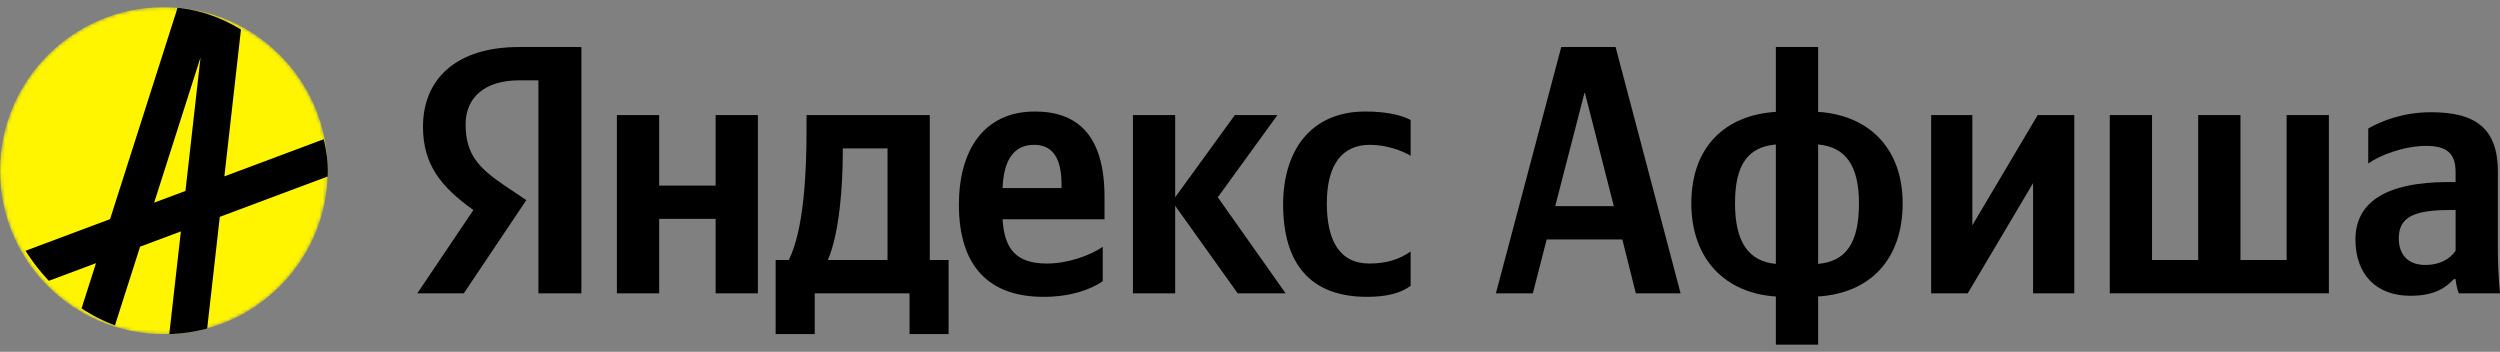
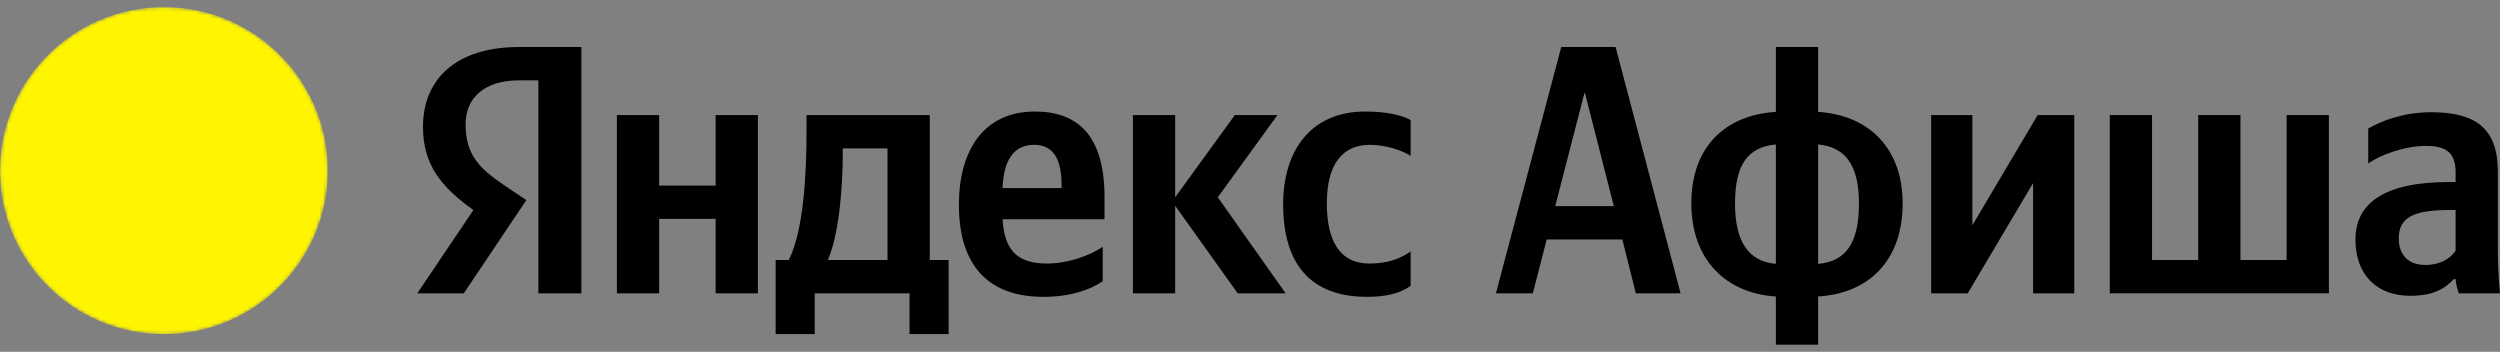
<svg xmlns="http://www.w3.org/2000/svg" width="732" height="103" viewBox="0 0 732 103" fill="none">
  <rect x="0" y="0" width="732" height="103" fill="#808080" stroke="none" />
  <g clip-path="url(#clip0_132_20)">
    <mask id="mask0_132_20" style="mask-type:alpha" maskUnits="userSpaceOnUse" x="0" y="2" width="96" height="96">
      <ellipse cx="48.091" cy="49.965" rx="47.9" ry="47.793" fill="#C4C4C4" />
    </mask>
    <g mask="url(#mask0_132_20)"> </g>
    <g clip-path="url(#clip1_132_20)">
      <mask id="mask1_132_20" style="mask-type:alpha" maskUnits="userSpaceOnUse" x="0" y="2" width="96" height="96">
        <ellipse cx="47.993" cy="49.963" rx="47.993" ry="47.886" fill="#C4C4C4" />
      </mask>
      <g mask="url(#mask1_132_20)"> </g>
      <g clip-path="url(#clip2_132_20)">
        <mask id="mask2_132_20" style="mask-type:alpha" maskUnits="userSpaceOnUse" x="0" y="2" width="96" height="96">
          <ellipse cx="47.993" cy="49.963" rx="47.993" ry="47.886" fill="#C4C4C4" />
        </mask>
        <g mask="url(#mask2_132_20)">
          <ellipse cx="47.993" cy="49.963" rx="47.993" ry="47.886" fill="#FFF500" />
        </g>
        <g clip-path="url(#clip3_132_20)">
          <path fill-rule="evenodd" clip-rule="evenodd" d="M48.968 103.071L52.959 67.757L41.018 72.225L32.086 100.191L21.727 97.033L28.107 77.056L8.682 84.324L4.801 74.424L32.226 64.162L54.104 -4.335L60.873 -2.272L61.464 -7.5L72.25 -6.337L65.698 51.638L103.306 37.567L107.187 47.467L64.358 63.492L59.754 104.234L48.968 103.071ZM58.716 16.816L45.136 59.332L54.298 55.904L58.716 16.816Z" fill="black" />
        </g>
      </g>
    </g>
  </g>
  <path d="M157.647 85.878H170.229V13.77H151.927C133.522 13.77 123.851 23.211 123.851 37.114C123.851 48.216 129.155 54.752 138.617 61.496L122.188 85.878H135.81L154.111 58.591L147.768 54.337C140.073 49.149 136.33 45.103 136.33 36.388C136.33 28.71 141.737 23.522 152.031 23.522H157.647V85.878ZM400.245 86.915C405.964 86.915 410.02 85.878 413.035 83.699V73.635C409.916 75.814 406.172 77.163 400.973 77.163C392.134 77.163 388.495 70.315 388.495 59.525C388.495 48.216 392.966 42.405 401.077 42.405C405.86 42.405 410.54 44.066 413.035 45.622V35.143C410.436 33.69 405.86 32.653 399.725 32.653C383.919 32.653 375.705 43.962 375.705 59.836C375.705 77.266 383.711 86.915 400.245 86.915ZM322.88 82.35V72.286C319.032 74.88 312.585 77.163 306.554 77.163C297.507 77.163 294.076 72.909 293.556 64.194H323.4V57.657C323.4 39.5 315.393 32.653 303.019 32.653C287.941 32.653 280.766 44.169 280.766 59.94C280.766 78.097 289.708 86.915 305.514 86.915C313.417 86.915 319.24 84.841 322.88 82.35ZM209.535 33.69V54.337H193.002V33.69H180.627V85.878H193.002V64.09H209.535V85.878H221.91V33.69H209.535ZM277.75 76.125H272.239V33.69H236.156V38.151C236.156 50.913 235.324 67.41 230.957 76.125H227.109V97.81H238.547V85.878H266.312V97.81H277.75V76.125ZM362.394 85.878H376.432L356.571 57.761L374.041 33.69H361.562L344.093 57.761V33.69H331.719V85.878H344.093V60.251L362.394 85.878ZM302.811 42.405C308.946 42.405 310.817 47.489 310.817 54.026V55.063H293.556C293.868 46.763 296.883 42.405 302.811 42.405ZM259.865 76.125H242.395C245.826 68.24 246.762 54.026 246.762 44.999V43.443H259.865V76.125Z" fill="black" />
  <path d="M492.075 85.878L473.046 13.77H457.136L438.002 85.878H448.817L452.872 70.108H475.021L478.973 85.878H492.075ZM455.368 60.355L463.999 26.946L472.526 60.355H455.368Z" fill="black" />
  <path d="M532.346 13.77H519.972V32.756C505.102 33.69 495.223 43.028 495.223 59.525C495.223 76.021 505.31 85.878 519.972 86.812V100.922H532.346V86.812C547.216 85.878 557.095 76.333 557.095 59.525C557.095 43.235 547.008 33.69 532.346 32.756V13.77ZM508.013 59.525C508.013 48.112 511.861 43.028 519.972 42.302V77.266C511.965 76.54 508.013 70.834 508.013 59.525ZM544.304 59.525C544.304 71.249 540.457 76.54 532.346 77.266V42.302C540.353 43.028 544.304 48.423 544.304 59.525Z" fill="black" />
  <path d="M565.442 33.69V85.878H576.152L595.286 53.611V85.878H607.348V33.69H596.637L577.504 65.957V33.69H565.442Z" fill="black" />
  <path d="M617.739 85.878H681.898V33.69H669.524V76.125H656.006V33.69H643.632V76.125H630.114V33.69H617.739V85.878Z" fill="black" />
  <path d="M731.374 50.291C731.374 37.633 724.927 32.86 711.825 32.86C703.61 32.86 697.163 35.454 693.42 37.633V47.904C696.747 45.414 704.026 42.717 710.369 42.717C716.297 42.717 719 44.792 719 50.394V53.3H717.024C698.099 53.3 689.676 59.525 689.676 70.108C689.676 80.69 696.123 86.604 705.69 86.604C712.969 86.604 716.089 84.218 718.48 81.728H719C719.104 83.077 719.52 84.841 719.936 85.878H731.998C731.582 81.624 731.374 77.37 731.374 73.116V50.291ZM719 73.428C717.44 75.71 714.529 77.578 710.161 77.578C704.962 77.578 702.362 74.465 702.362 69.796C702.362 63.675 706.626 61.496 717.232 61.496H719V73.428Z" fill="black" />
  <defs>
    <clipPath id="clip0_132_20">
      <rect width="95.987" height="95.772" fill="white" transform="translate(0 2.077)" />
    </clipPath>
    <clipPath id="clip1_132_20">
      <rect width="95.987" height="95.772" fill="white" transform="translate(0 2.077)" />
    </clipPath>
    <clipPath id="clip2_132_20">
      <rect width="95.987" height="95.772" fill="white" transform="translate(0 2.077)" />
    </clipPath>
    <clipPath id="clip3_132_20">
-       <rect y="2.077" width="95.987" height="95.772" rx="47.886" fill="white" />
-     </clipPath>
+       </clipPath>
  </defs>
</svg>